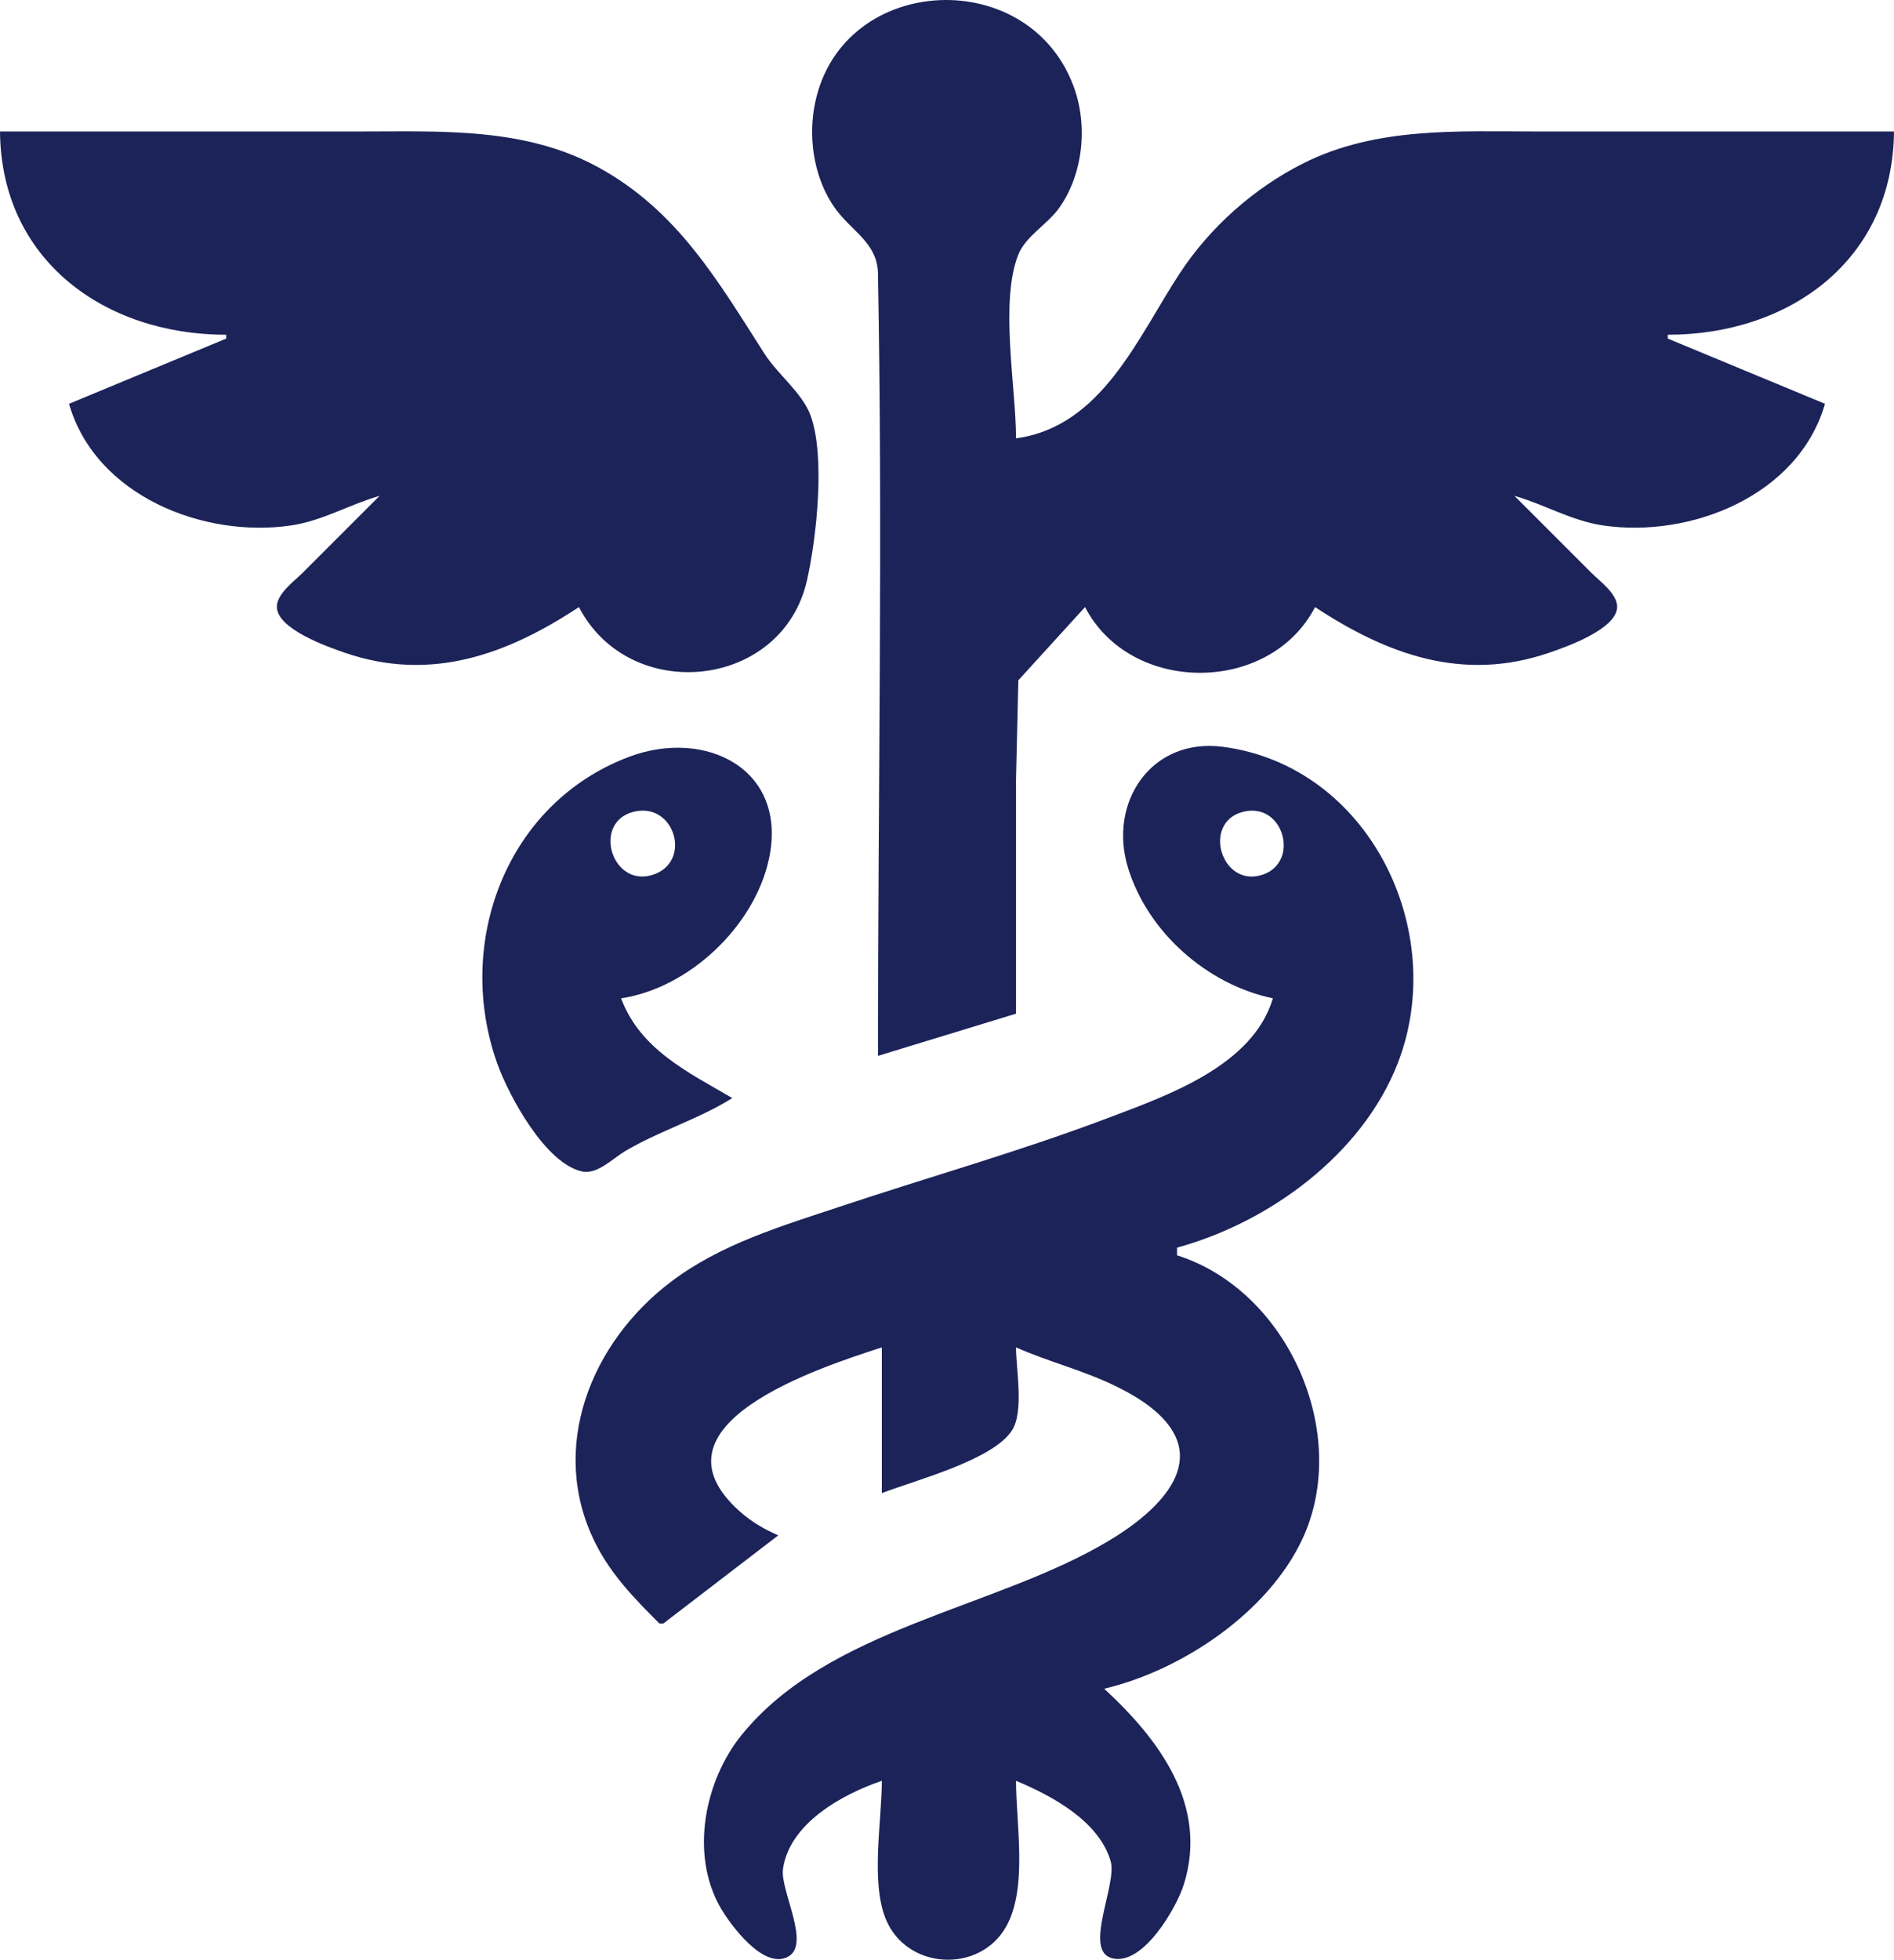
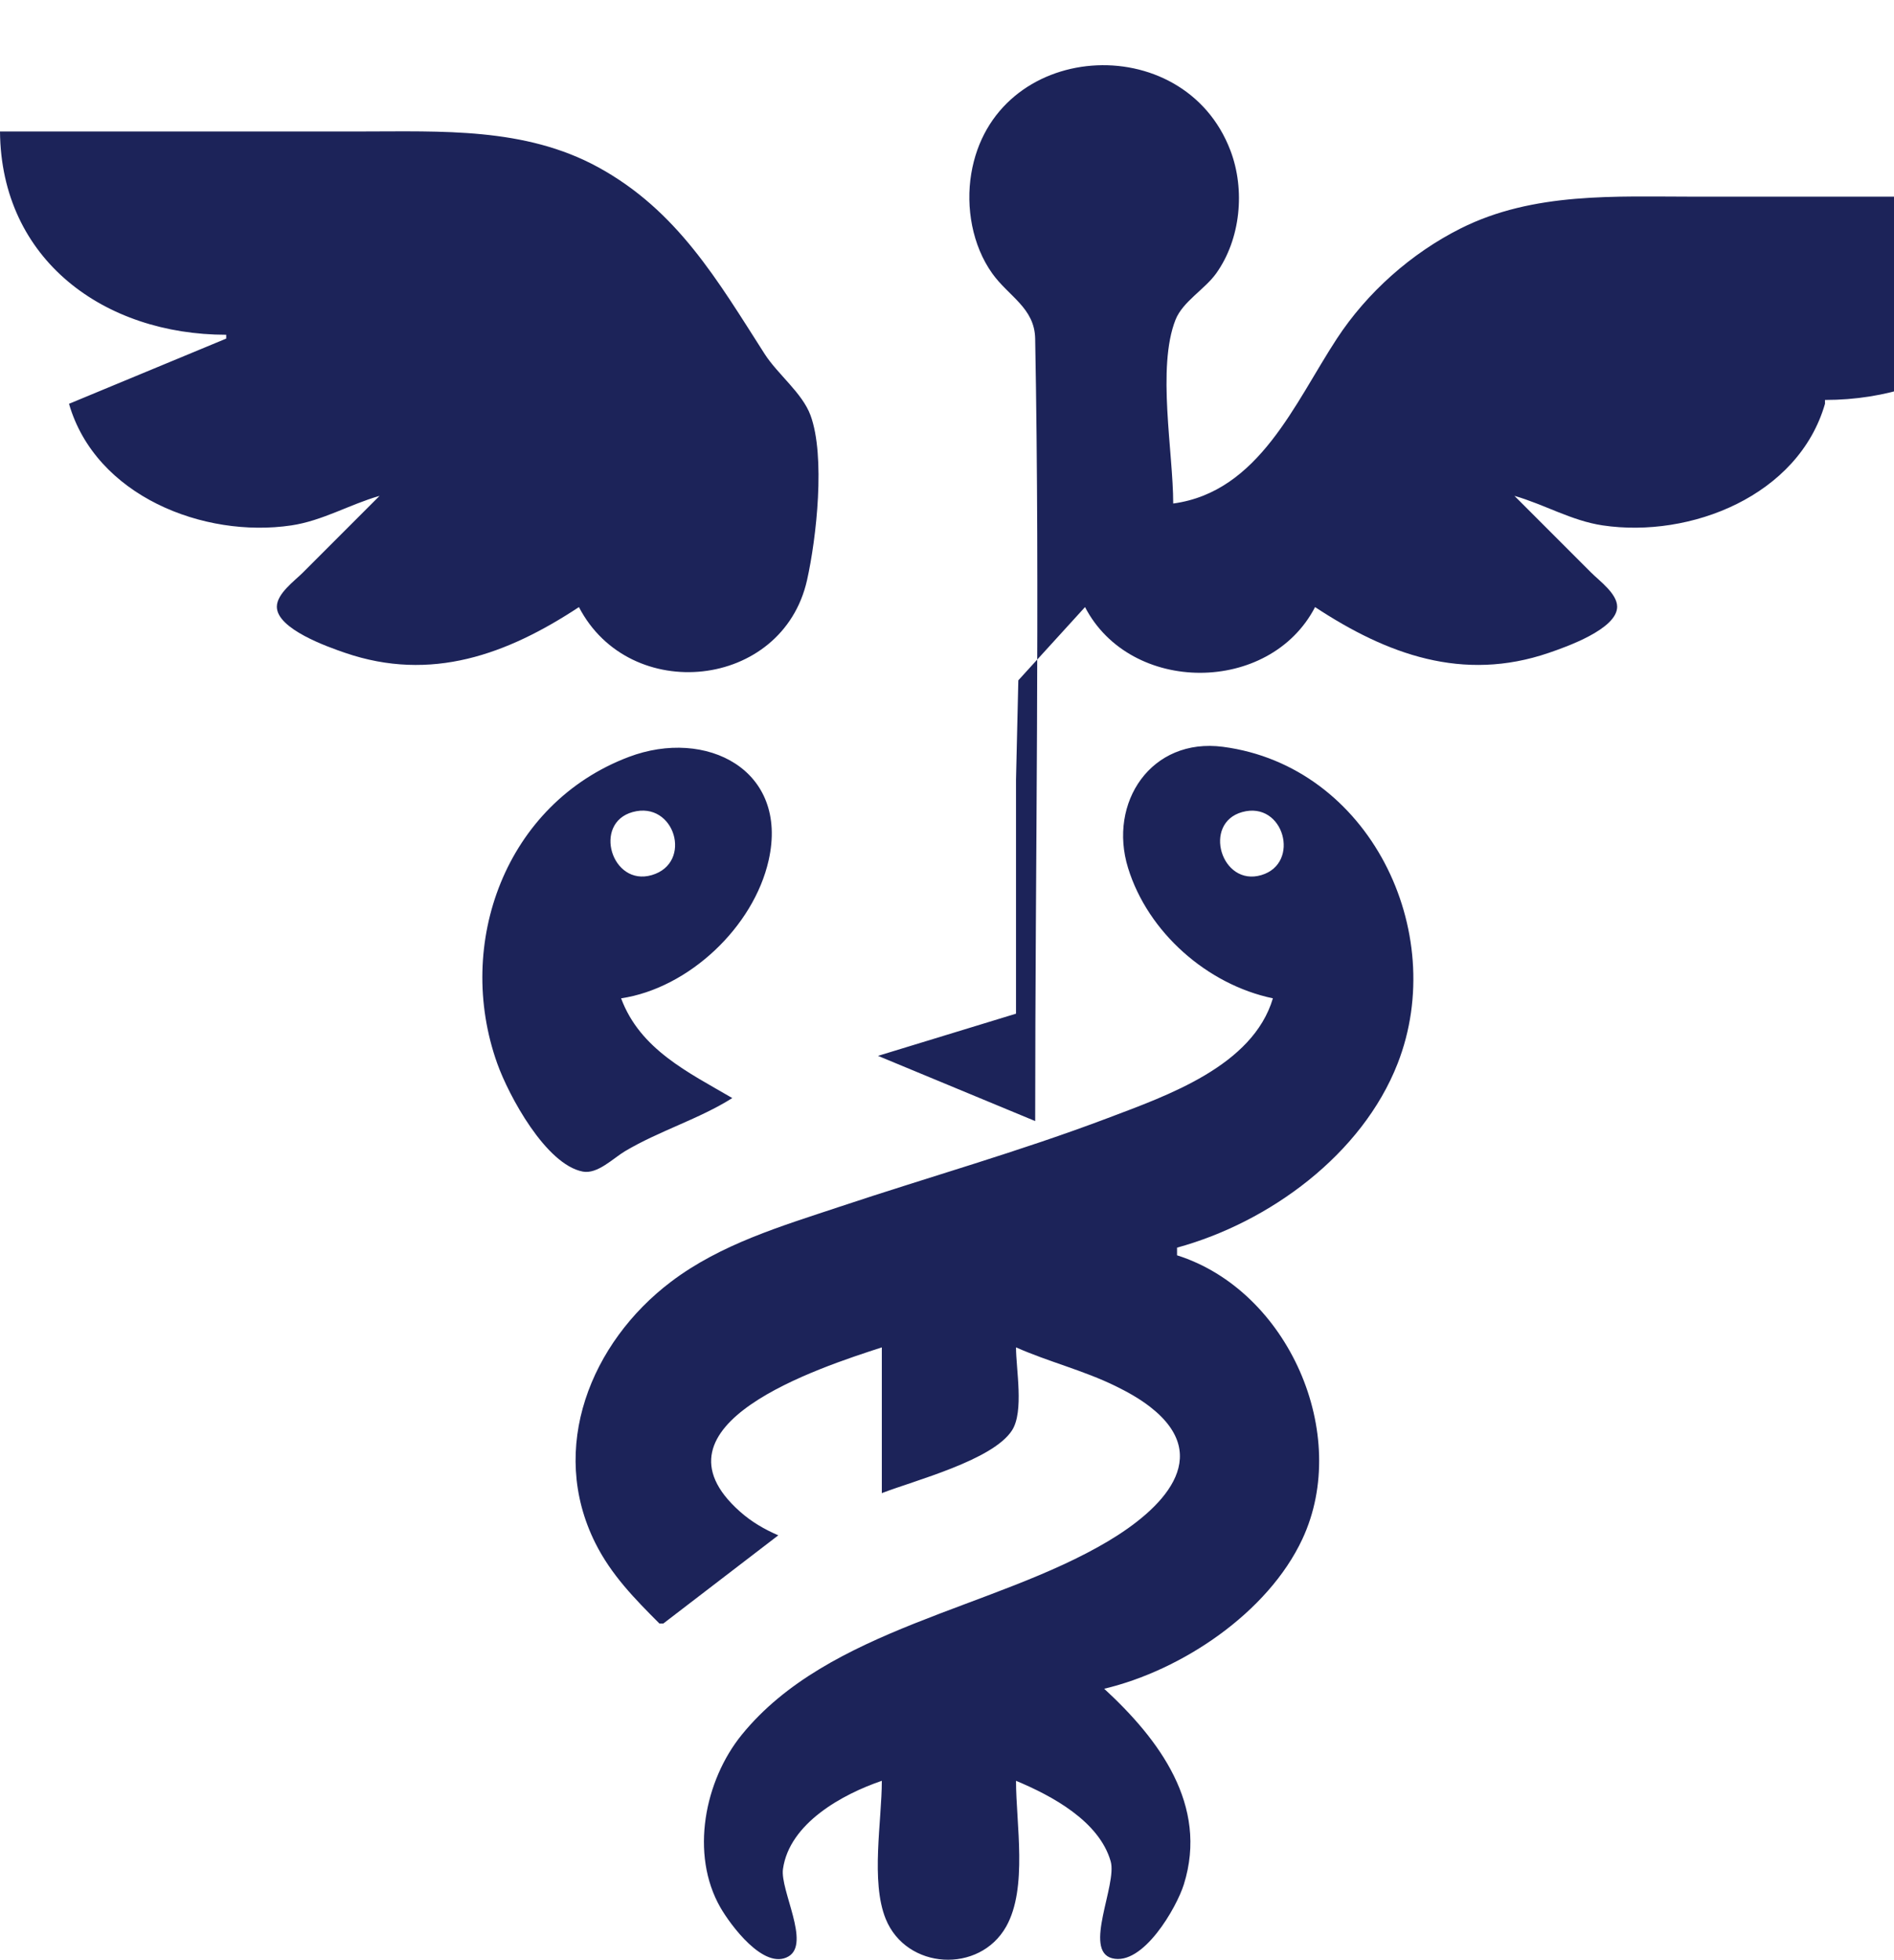
<svg xmlns="http://www.w3.org/2000/svg" version="1.1" id="svg1" width="479.03" height="495.448" viewBox="0 0 479.03 495.448">
  <defs id="defs1" />
  <g id="g1" transform="translate(-8.727,-0.702)">
-     <path style="fill:#1C2359;fill-opacity:1;stroke:none" d="m 230.788,267.636 34.909,-10.667 v -59.152 l 0.585,-25.122 16.869,-18.515 c 11.496,22.16 46.694,22.145 58.182,0 18.156,11.959 37.372,19.027 59.152,11.56 4.295,-1.473 17.254,-5.996 17.254,-11.648 0,-3.324 -4.481,-6.529 -6.587,-8.64 l -19.394,-19.394 c 7.552,2.159 14.426,6.294 22.303,7.467 22.17,3.302 49.523,-7.46 56.242,-30.74 L 430.545,86.303 v -0.97 c 30.757,-0.003 56.943,-18.857 57.212,-51.394 h -90.182 c -20.036,0 -40.731,-1.213 -59.152,8.019 -12.507,6.269 -23.664,16.181 -31.325,27.859 -10.67,16.265 -19.7,38.76 -41.402,41.697 0,-12.97 -4.176,-34.429 0.585,-46.459 1.817,-4.591 7.414,-7.695 10.286,-11.723 6.205,-8.704 7.371,-21.125 3.611,-31.03 -11.842,-31.2 -59.908,-28.031 -65.56,5.818 -1.423,8.519 0.256,18.139 5.298,25.212 4.156,5.83 10.721,8.731 10.866,16.485 1.239,65.886 0.004,131.919 0.004,197.818 M 8.727,33.939 c 0.269,32.537 26.455,51.391 57.212,51.394 v 0.97 L 26.182,102.788 c 6.719,23.28 34.072,34.042 56.242,30.74 7.877,-1.173 14.751,-5.308 22.303,-7.467 l -19.394,19.394 c -2.106,2.11 -6.587,5.316 -6.587,8.64 0,5.651 12.959,10.175 17.254,11.648 21.78,7.467 40.996,0.399 59.152,-11.56 12.845,24.761 51.467,20.812 57.684,-6.788 2.393,-10.623 4.696,-31.345 0.883,-41.697 C 211.632,100.034 205.412,95.324 202.119,90.182 190.237,71.627 180.06,53.923 160,42.97 141.443,32.837 120.351,33.939 99.879,33.939 H 8.727 m 96.97,91.152 -0.97,0.97 0.97,-0.97 m 286.061,0 -0.97,0.97 0.97,-0.97 M 193.939,278.303 c -11.13,-6.496 -23.316,-12.287 -28.121,-25.212 17.119,-2.564 33.529,-18.052 37.32,-34.909 5.152,-22.913 -15.834,-33.507 -35.38,-26.118 -31.185,11.789 -44.091,47.217 -33.262,77.512 2.907,8.134 12.28,25.527 21.626,27.315 3.733,0.714 7.708,-3.384 10.667,-5.144 8.661,-5.152 18.773,-8.147 27.152,-13.444 m 136.727,-25.212 c -5.081,17.105 -26.742,24.583 -41.697,30.247 -22.229,8.419 -45.322,14.921 -67.879,22.44 -14.788,4.929 -30.06,9.428 -42.667,18.973 -20.261,15.34 -31.109,42.068 -19.132,66.037 4.017,8.04 9.938,14.078 16.223,20.364 h 0.97 l 29.091,-22.303 c -3.561,-1.537 -6.774,-3.407 -9.693,-5.998 -24.757,-21.973 20.152,-36.401 35.875,-41.517 v 36.848 c 8.226,-3.191 28.105,-8.31 32.943,-15.894 3.047,-4.777 0.997,-15.415 0.997,-20.955 8.273,3.667 17.04,5.798 25.212,9.802 3.041,1.49 6.048,3.172 8.727,5.256 16.433,12.781 2.706,26.002 -10.666,33.957 -28.774,17.118 -70.698,21.927 -92.638,48.924 -9.411,11.581 -13.114,30.184 -5.418,43.636 2.469,4.316 11.038,16.044 17.262,12.39 5.583,-3.279 -2.174,-16.745 -1.421,-22.087 1.631,-11.573 15.057,-18.917 25.002,-22.303 0,10.15 -2.859,25.444 0.979,34.909 5.227,12.89 23.732,13.932 30.48,1.925 5.482,-9.754 2.48,-25.985 2.48,-36.834 9.074,3.779 21.033,10.199 23.943,20.364 1.685,5.886 -7.032,22.571 0.356,24.498 7.8,2.034 16.311,-12.787 18.153,-18.679 6.272,-20.063 -6.338,-36.733 -20.15,-49.455 19.666,-4.66 41.415,-19.233 50.111,-37.818 12.409,-26.523 -3.556,-62.853 -31.686,-71.758 v -1.939 c 23.361,-6.389 46.808,-23.565 55.793,-46.545 13.064,-33.416 -7.167,-75.195 -44.156,-80.066 -18.184,-2.395 -29.122,14.083 -24.029,30.611 5.029,16.32 20.058,29.502 36.635,32.97 m -161.924,-47.094 c 10.653,-2.933 15.317,12.883 4.829,15.942 -10.157,2.962 -14.987,-13.145 -4.829,-15.942 m 154.182,0 c 10.52,-2.896 14.842,12.979 4.819,15.942 -10.142,2.998 -14.969,-13.147 -4.819,-15.942 z" id="path1" />
+     <path style="fill:#1C2359;fill-opacity:1;stroke:none" d="m 230.788,267.636 34.909,-10.667 v -59.152 l 0.585,-25.122 16.869,-18.515 c 11.496,22.16 46.694,22.145 58.182,0 18.156,11.959 37.372,19.027 59.152,11.56 4.295,-1.473 17.254,-5.996 17.254,-11.648 0,-3.324 -4.481,-6.529 -6.587,-8.64 l -19.394,-19.394 c 7.552,2.159 14.426,6.294 22.303,7.467 22.17,3.302 49.523,-7.46 56.242,-30.74 v -0.97 c 30.757,-0.003 56.943,-18.857 57.212,-51.394 h -90.182 c -20.036,0 -40.731,-1.213 -59.152,8.019 -12.507,6.269 -23.664,16.181 -31.325,27.859 -10.67,16.265 -19.7,38.76 -41.402,41.697 0,-12.97 -4.176,-34.429 0.585,-46.459 1.817,-4.591 7.414,-7.695 10.286,-11.723 6.205,-8.704 7.371,-21.125 3.611,-31.03 -11.842,-31.2 -59.908,-28.031 -65.56,5.818 -1.423,8.519 0.256,18.139 5.298,25.212 4.156,5.83 10.721,8.731 10.866,16.485 1.239,65.886 0.004,131.919 0.004,197.818 M 8.727,33.939 c 0.269,32.537 26.455,51.391 57.212,51.394 v 0.97 L 26.182,102.788 c 6.719,23.28 34.072,34.042 56.242,30.74 7.877,-1.173 14.751,-5.308 22.303,-7.467 l -19.394,19.394 c -2.106,2.11 -6.587,5.316 -6.587,8.64 0,5.651 12.959,10.175 17.254,11.648 21.78,7.467 40.996,0.399 59.152,-11.56 12.845,24.761 51.467,20.812 57.684,-6.788 2.393,-10.623 4.696,-31.345 0.883,-41.697 C 211.632,100.034 205.412,95.324 202.119,90.182 190.237,71.627 180.06,53.923 160,42.97 141.443,32.837 120.351,33.939 99.879,33.939 H 8.727 m 96.97,91.152 -0.97,0.97 0.97,-0.97 m 286.061,0 -0.97,0.97 0.97,-0.97 M 193.939,278.303 c -11.13,-6.496 -23.316,-12.287 -28.121,-25.212 17.119,-2.564 33.529,-18.052 37.32,-34.909 5.152,-22.913 -15.834,-33.507 -35.38,-26.118 -31.185,11.789 -44.091,47.217 -33.262,77.512 2.907,8.134 12.28,25.527 21.626,27.315 3.733,0.714 7.708,-3.384 10.667,-5.144 8.661,-5.152 18.773,-8.147 27.152,-13.444 m 136.727,-25.212 c -5.081,17.105 -26.742,24.583 -41.697,30.247 -22.229,8.419 -45.322,14.921 -67.879,22.44 -14.788,4.929 -30.06,9.428 -42.667,18.973 -20.261,15.34 -31.109,42.068 -19.132,66.037 4.017,8.04 9.938,14.078 16.223,20.364 h 0.97 l 29.091,-22.303 c -3.561,-1.537 -6.774,-3.407 -9.693,-5.998 -24.757,-21.973 20.152,-36.401 35.875,-41.517 v 36.848 c 8.226,-3.191 28.105,-8.31 32.943,-15.894 3.047,-4.777 0.997,-15.415 0.997,-20.955 8.273,3.667 17.04,5.798 25.212,9.802 3.041,1.49 6.048,3.172 8.727,5.256 16.433,12.781 2.706,26.002 -10.666,33.957 -28.774,17.118 -70.698,21.927 -92.638,48.924 -9.411,11.581 -13.114,30.184 -5.418,43.636 2.469,4.316 11.038,16.044 17.262,12.39 5.583,-3.279 -2.174,-16.745 -1.421,-22.087 1.631,-11.573 15.057,-18.917 25.002,-22.303 0,10.15 -2.859,25.444 0.979,34.909 5.227,12.89 23.732,13.932 30.48,1.925 5.482,-9.754 2.48,-25.985 2.48,-36.834 9.074,3.779 21.033,10.199 23.943,20.364 1.685,5.886 -7.032,22.571 0.356,24.498 7.8,2.034 16.311,-12.787 18.153,-18.679 6.272,-20.063 -6.338,-36.733 -20.15,-49.455 19.666,-4.66 41.415,-19.233 50.111,-37.818 12.409,-26.523 -3.556,-62.853 -31.686,-71.758 v -1.939 c 23.361,-6.389 46.808,-23.565 55.793,-46.545 13.064,-33.416 -7.167,-75.195 -44.156,-80.066 -18.184,-2.395 -29.122,14.083 -24.029,30.611 5.029,16.32 20.058,29.502 36.635,32.97 m -161.924,-47.094 c 10.653,-2.933 15.317,12.883 4.829,15.942 -10.157,2.962 -14.987,-13.145 -4.829,-15.942 m 154.182,0 c 10.52,-2.896 14.842,12.979 4.819,15.942 -10.142,2.998 -14.969,-13.147 -4.819,-15.942 z" id="path1" />
  </g>
</svg>